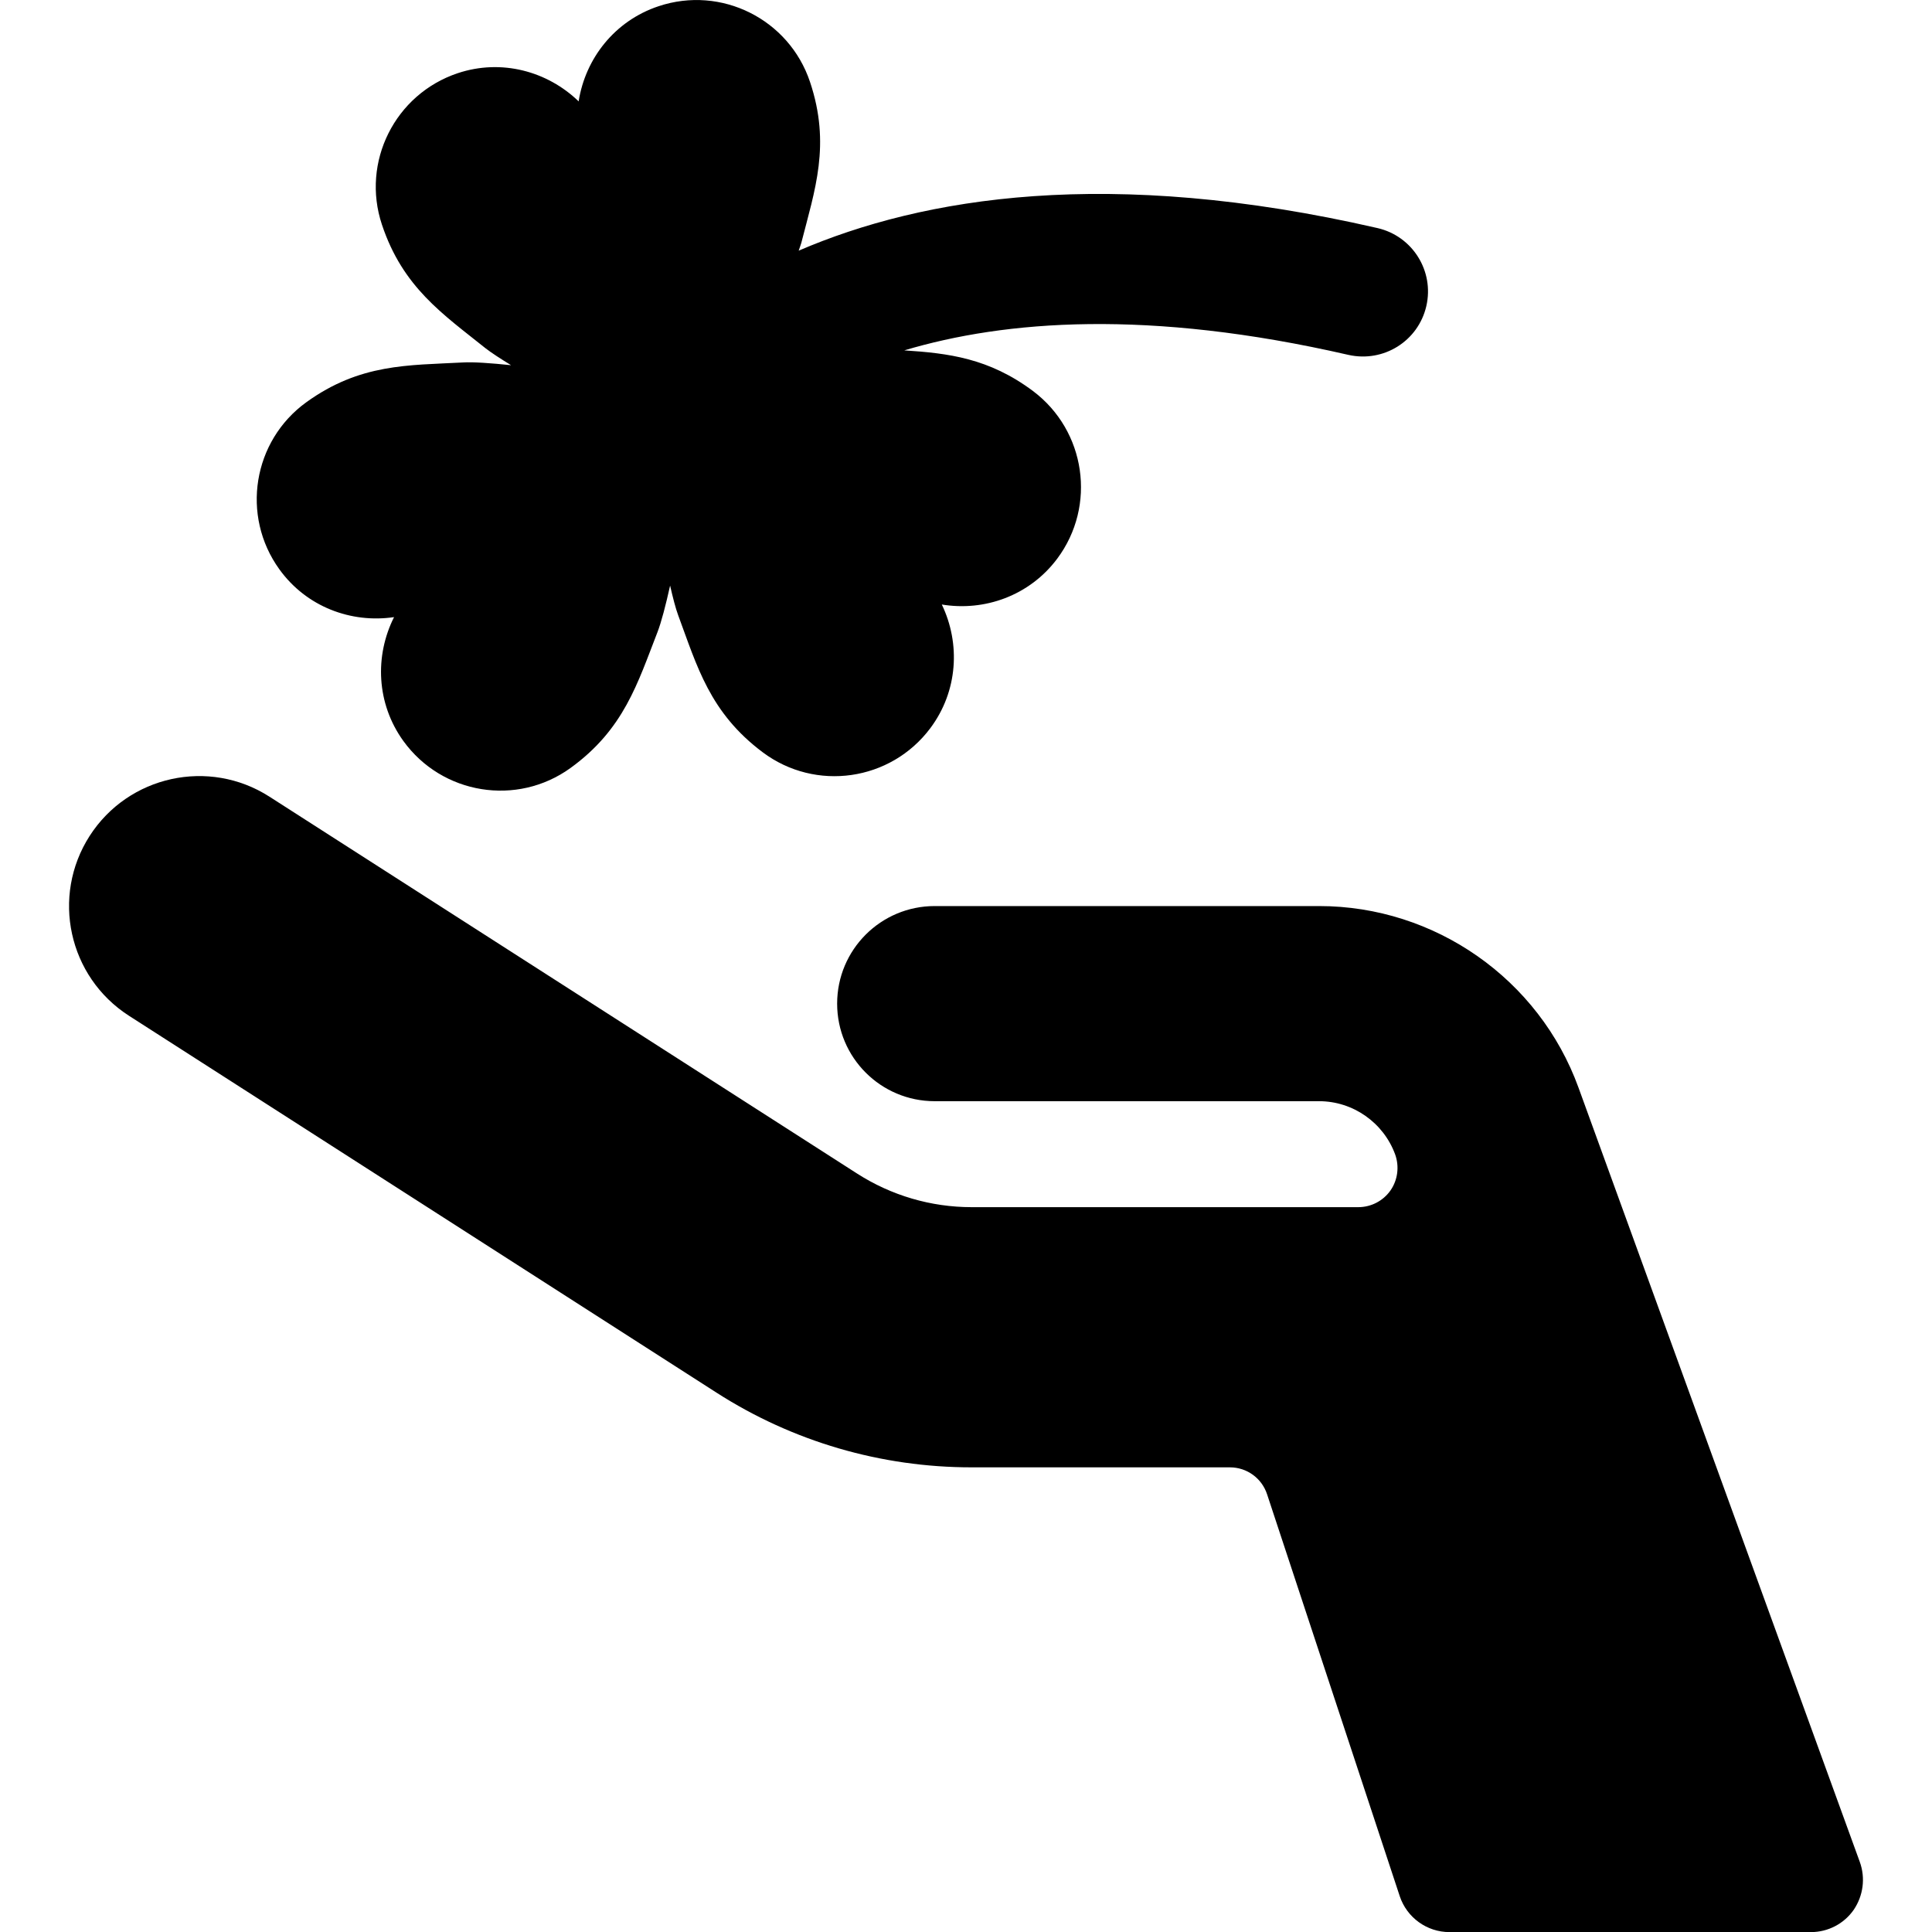
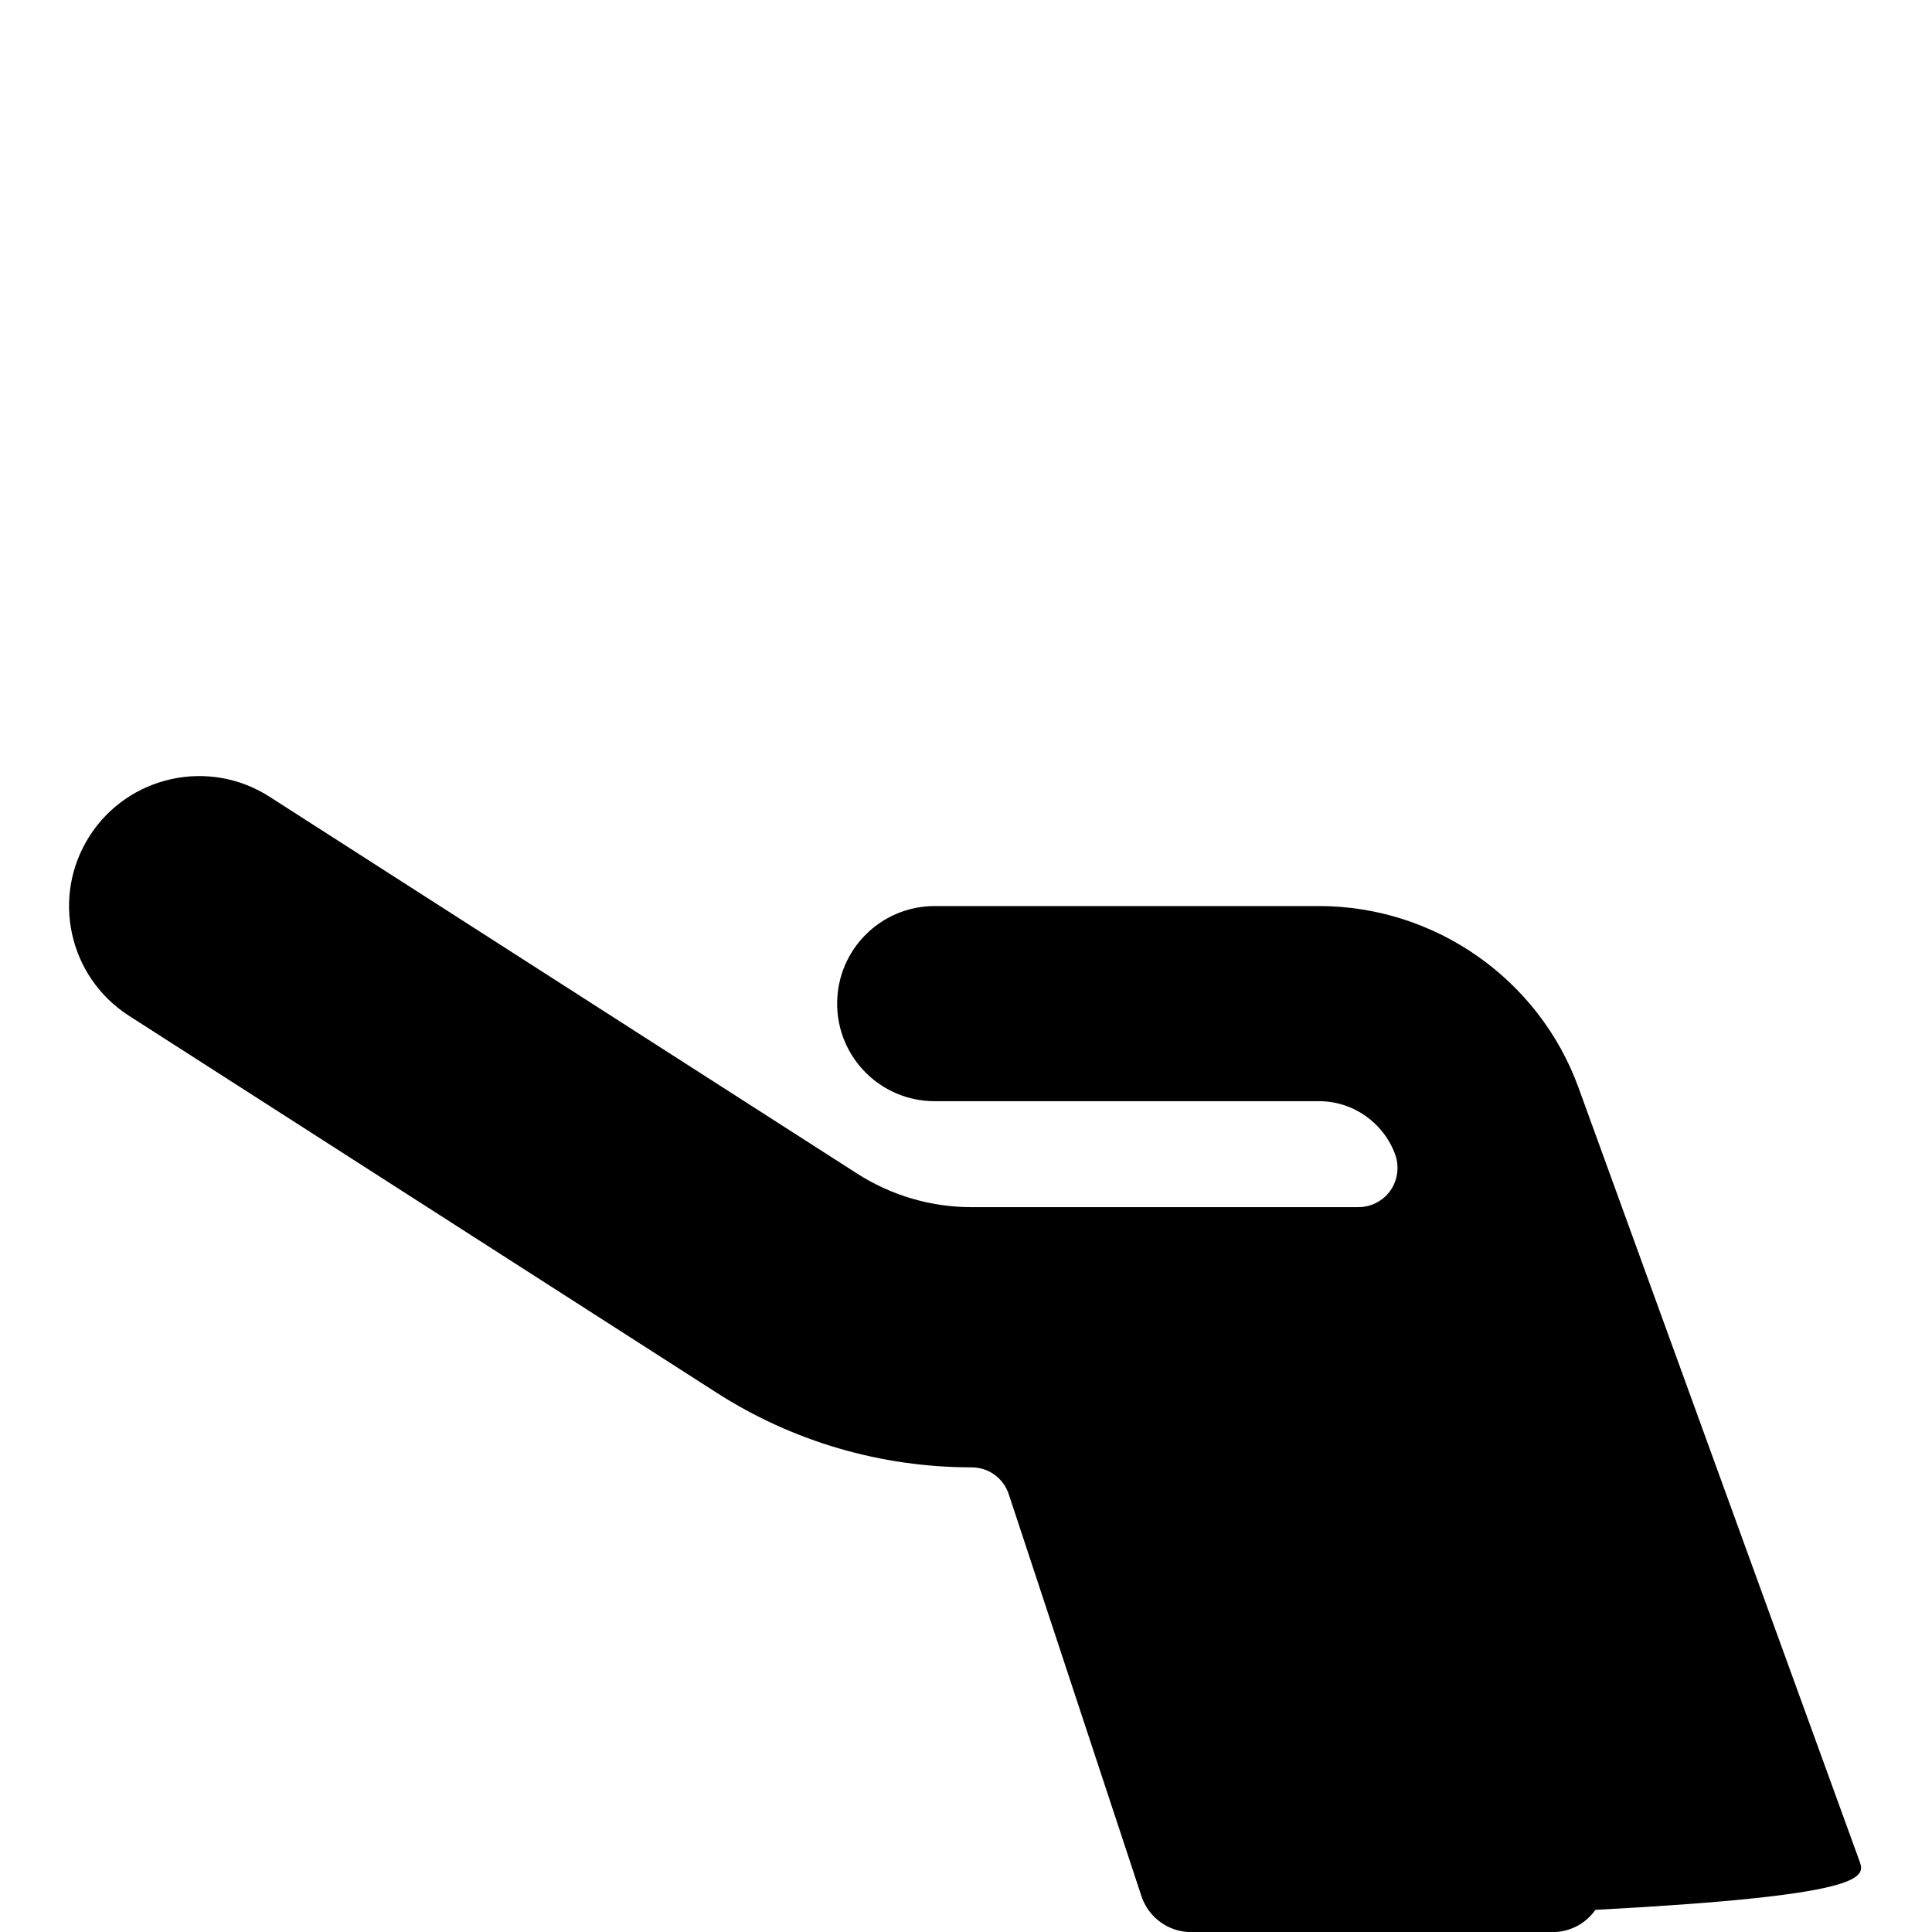
<svg xmlns="http://www.w3.org/2000/svg" fill="#000000" version="1.1" id="Capa_1" width="800px" height="800px" viewBox="0 0 29.702 29.701" xml:space="preserve">
  <g>
    <g>
      <g id="Icons_16_">
        <g>
-           <path d="M6.058,9.487c-0.299,0.595-0.273,1.327,0.143,1.904c0.596,0.824,1.746,1.01,2.569,0.416      c0.824-0.596,1.032-1.305,1.337-2.087c0.06-0.155,0.127-0.413,0.195-0.718c0.042,0.184,0.084,0.347,0.123,0.453      c0.292,0.788,0.486,1.5,1.301,2.11c0.813,0.609,1.966,0.444,2.576-0.37c0.426-0.569,0.466-1.302,0.177-1.902      c0.656,0.109,1.348-0.135,1.774-0.704c0.608-0.814,0.441-1.967-0.372-2.578c-0.678-0.507-1.304-0.581-1.979-0.625      c1.552-0.463,3.752-0.637,6.827,0.069c0.542,0.122,1.075-0.212,1.199-0.75c0.124-0.539-0.212-1.075-0.75-1.199      c-4.131-0.949-6.987-0.476-8.899,0.347c0.012-0.038,0.031-0.087,0.04-0.119c0.208-0.814,0.457-1.51,0.134-2.475      c-0.322-0.964-1.364-1.486-2.328-1.164C9.449,0.32,8.999,0.9,8.896,1.558C8.417,1.095,7.71,0.9,7.036,1.125      C6.072,1.448,5.55,2.49,5.872,3.454c0.322,0.965,0.938,1.375,1.593,1.9c0.09,0.07,0.231,0.161,0.392,0.26      C7.547,5.582,7.278,5.562,7.113,5.572C6.274,5.617,5.536,5.587,4.71,6.183C3.887,6.777,3.7,7.927,4.295,8.752      C4.711,9.329,5.397,9.584,6.058,9.487z" />
-           <path d="M28.592,28.624l-4.324-11.902c-0.606-1.672-2.21-2.793-3.988-2.793h-5.91c-0.829,0-1.5,0.671-1.5,1.5      c0,0.829,0.671,1.5,1.5,1.5h5.91c0.521,0,0.99,0.33,1.169,0.819c0.066,0.185,0.04,0.392-0.072,0.553      c-0.113,0.161-0.298,0.257-0.495,0.257h-5.945c-0.625,0-1.234-0.179-1.761-0.517l-9.034-5.794      c-0.93-0.596-2.167-0.325-2.764,0.604c-0.596,0.93-0.326,2.166,0.604,2.764l9.034,5.795c1.172,0.752,2.528,1.148,3.921,1.148      h3.971c0.261,0,0.491,0.167,0.572,0.415l2.04,6.18c0.109,0.326,0.416,0.55,0.763,0.55h5.558c0.261,0,0.507-0.127,0.657-0.342      C28.646,29.143,28.681,28.87,28.592,28.624z" />
+           <path d="M28.592,28.624l-4.324-11.902c-0.606-1.672-2.21-2.793-3.988-2.793h-5.91c-0.829,0-1.5,0.671-1.5,1.5      c0,0.829,0.671,1.5,1.5,1.5h5.91c0.521,0,0.99,0.33,1.169,0.819c0.066,0.185,0.04,0.392-0.072,0.553      c-0.113,0.161-0.298,0.257-0.495,0.257h-5.945c-0.625,0-1.234-0.179-1.761-0.517l-9.034-5.794      c-0.93-0.596-2.167-0.325-2.764,0.604c-0.596,0.93-0.326,2.166,0.604,2.764l9.034,5.795c1.172,0.752,2.528,1.148,3.921,1.148      c0.261,0,0.491,0.167,0.572,0.415l2.04,6.18c0.109,0.326,0.416,0.55,0.763,0.55h5.558c0.261,0,0.507-0.127,0.657-0.342      C28.646,29.143,28.681,28.87,28.592,28.624z" />
        </g>
      </g>
    </g>
  </g>
</svg>